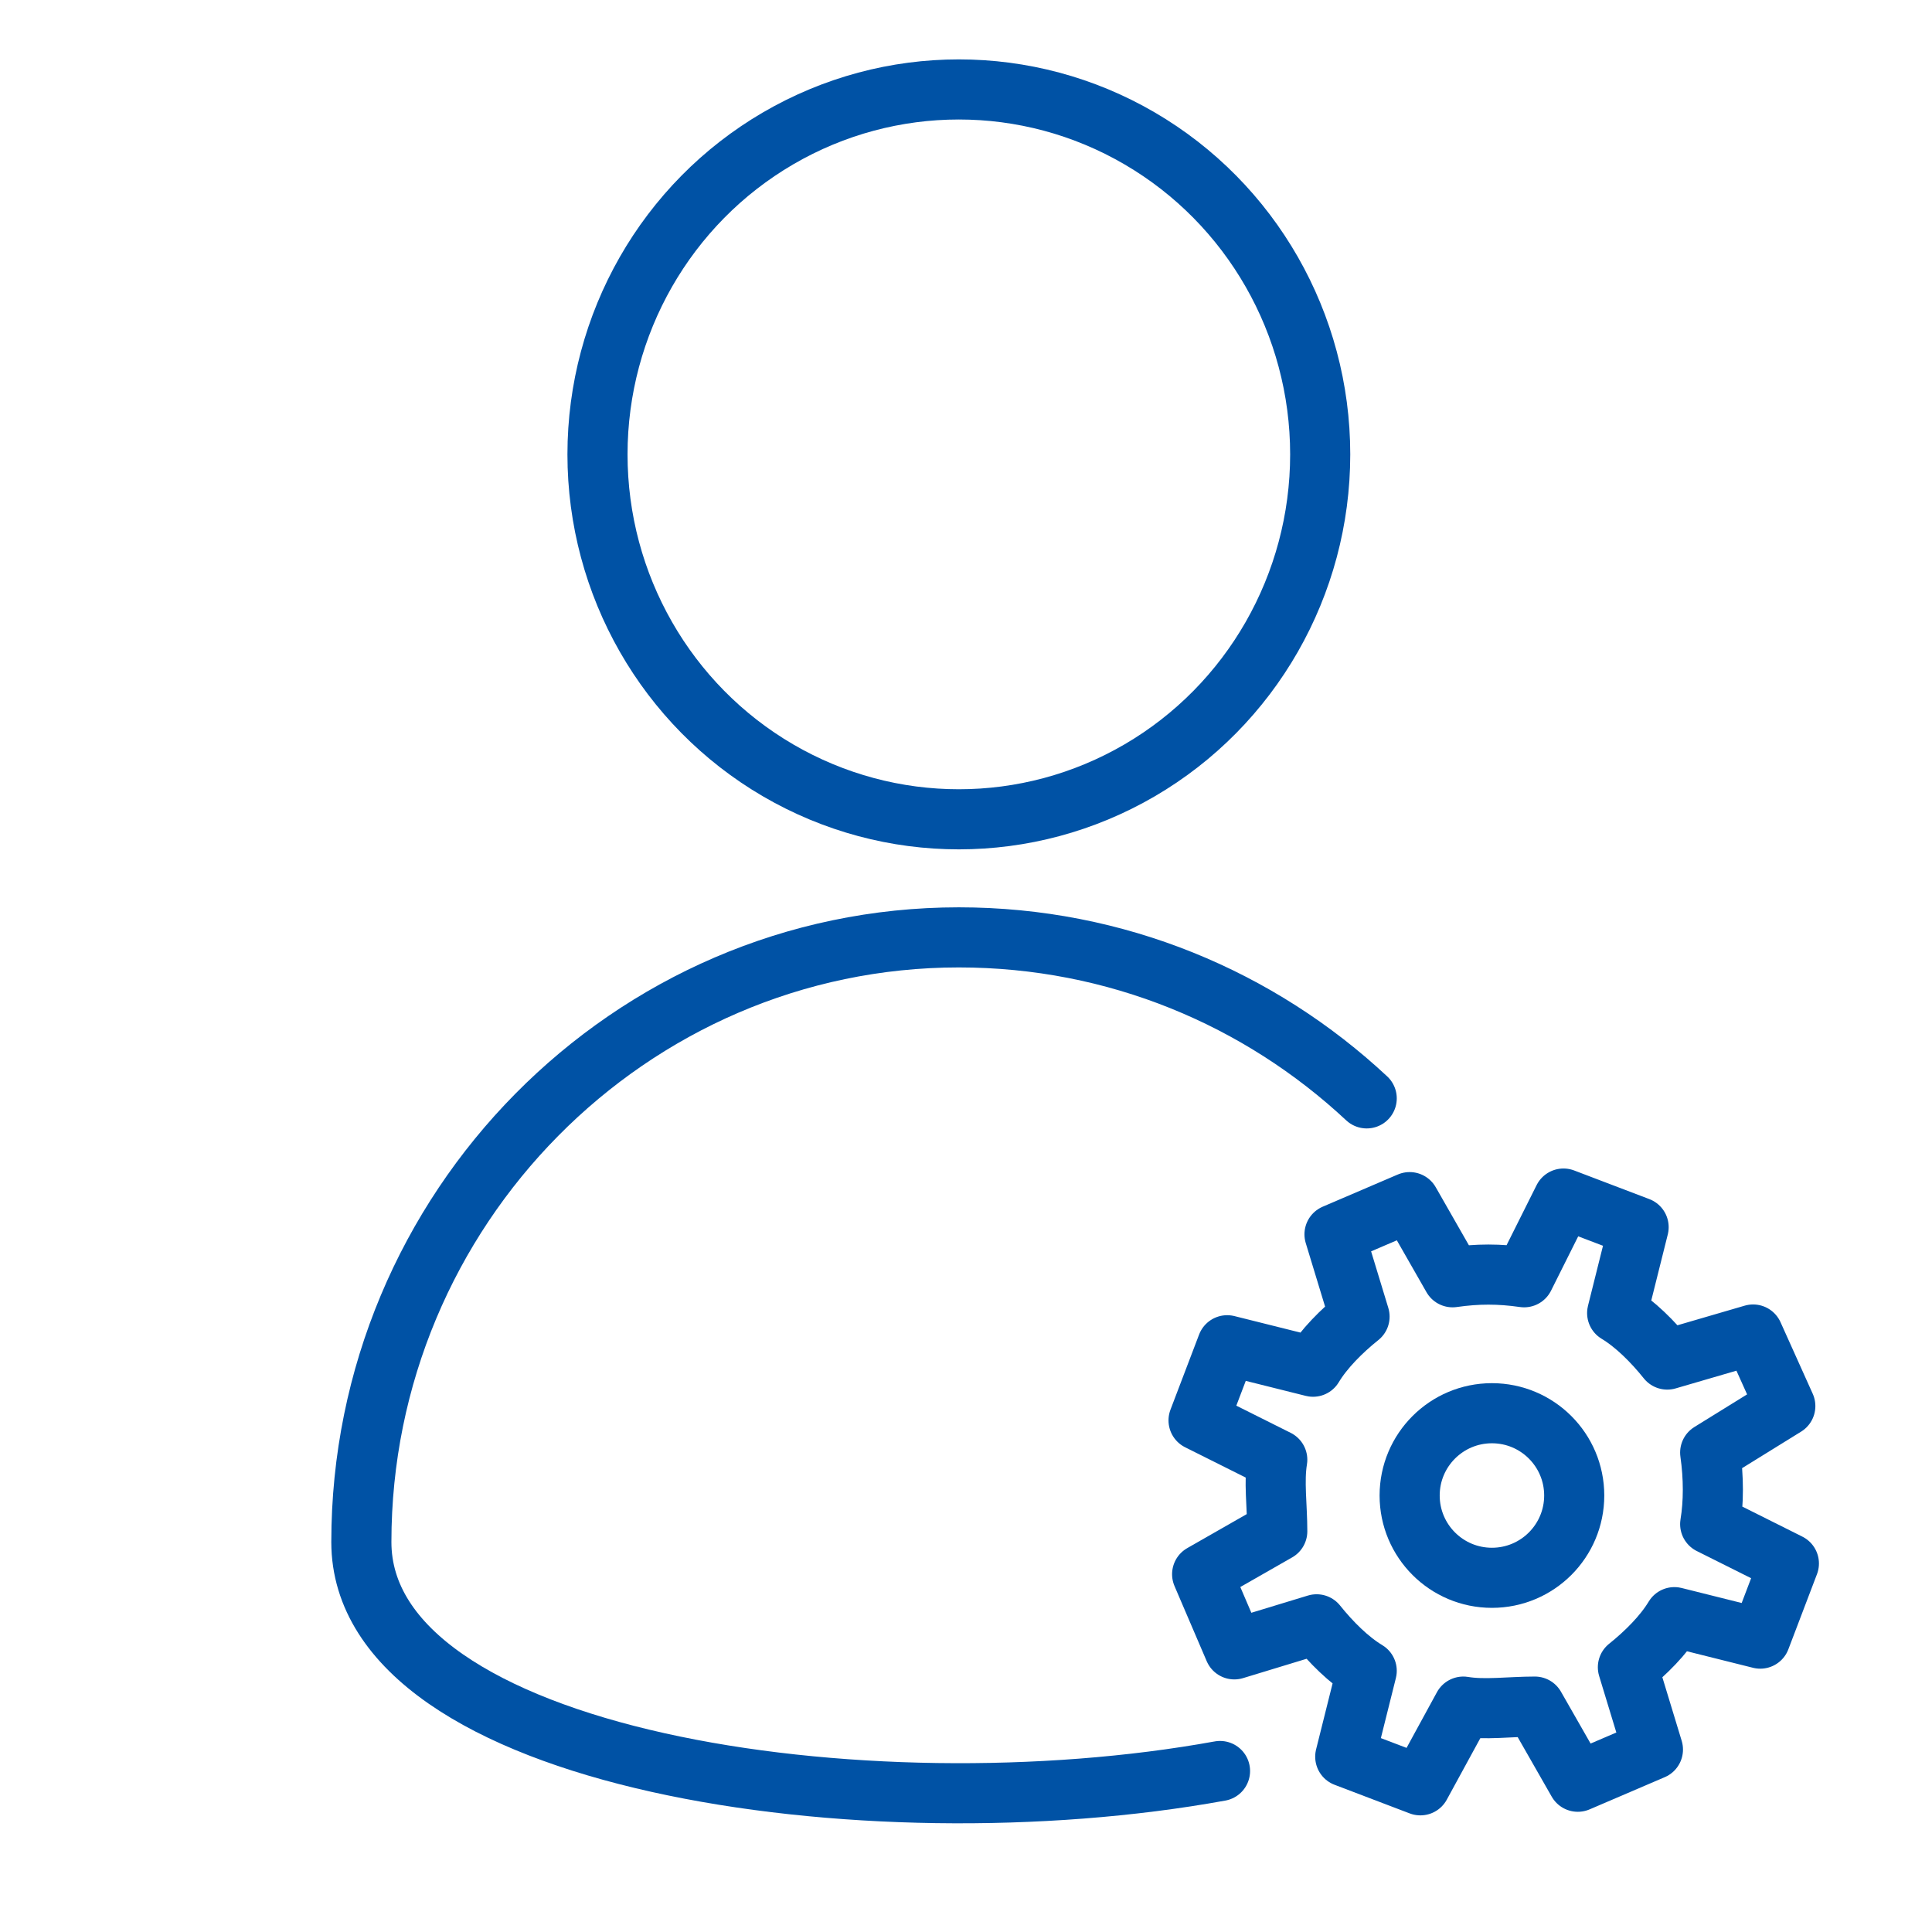
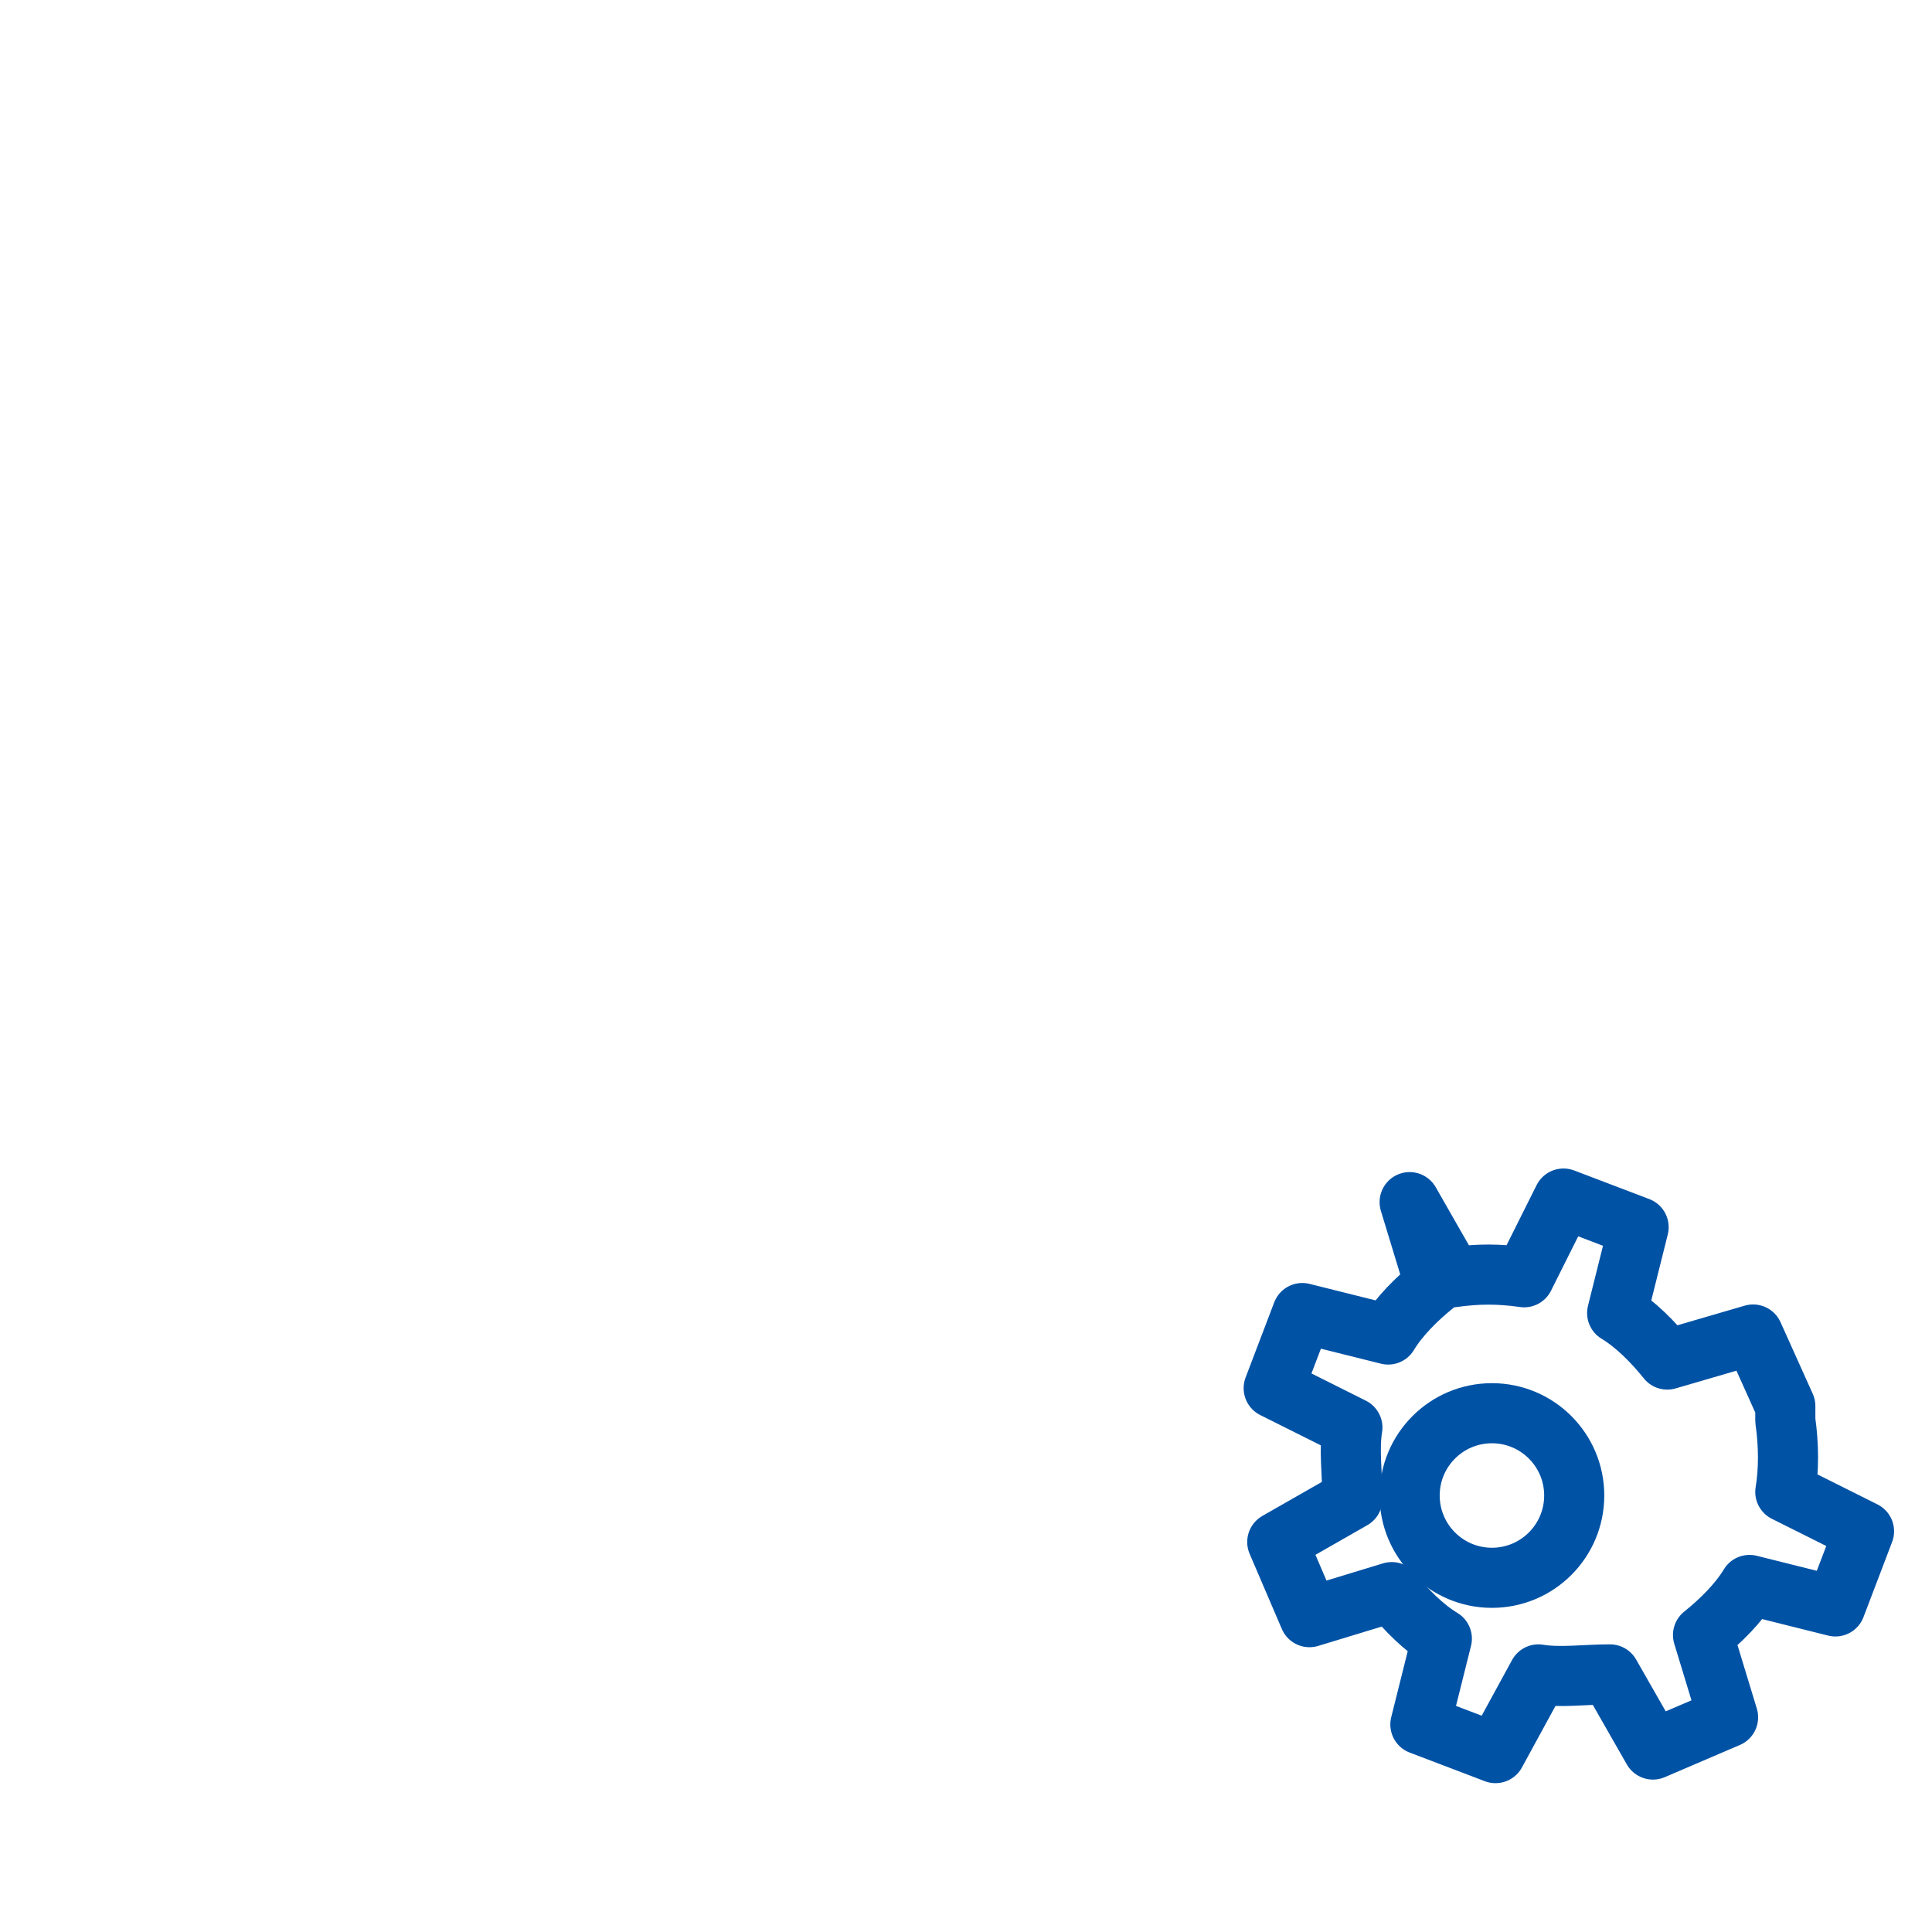
<svg xmlns="http://www.w3.org/2000/svg" version="1.1" id="wymagania" x="0px" y="0px" viewBox="0 0 54 54" style="enable-background:new 0 0 54 54;" xml:space="preserve">
  <style type="text/css">
	.st0{fill:none;stroke:#0052A5;stroke-width:1.68;stroke-linecap:round;stroke-linejoin:round;}
</style>
-   <path id="Oval_4_" class="st0" d="M34.1,49.5c-9.9,1.8-24-0.3-24-6.4c0-9.3,7.5-16.9,16.7-16.9c4.4,0,8.4,1.7,11.4,4.5" />
-   <ellipse id="Oval_1_" class="st0" cx="26.8" cy="12.7" rx="10.1" ry="10.2" />
  <g>
    <circle id="Oval" class="st0" cx="41.7" cy="41.8" r="2.3" />
-     <path id="Shape" class="st0" d="M49.9,39.3L49,37.3L46.6,38c-0.4-0.5-0.9-1-1.4-1.3l0.6-2.4l-2.1-0.8l-1.1,2.2   c-0.7-0.1-1.3-0.1-2,0l-1.2-2.1l-2.1,0.9l0.7,2.3c-0.5,0.4-1,0.9-1.3,1.4l-2.4-0.6l-0.8,2.1l2.2,1.1c-0.1,0.6,0,1.3,0,2l-2.1,1.2   l0.9,2.1l2.3-0.7c0.4,0.5,0.9,1,1.4,1.3l-0.6,2.4l2.1,0.8l1.2-2.2c0.6,0.1,1.3,0,2,0l1.2,2.1l2.1-0.9l-0.7-2.3   c0.5-0.4,1-0.9,1.3-1.4l2.4,0.6l0.8-2.1l-2.2-1.1c0.1-0.6,0.1-1.3,0-2L49.9,39.3z" />
+     <path id="Shape" class="st0" d="M49.9,39.3L49,37.3L46.6,38c-0.4-0.5-0.9-1-1.4-1.3l0.6-2.4l-2.1-0.8l-1.1,2.2   c-0.7-0.1-1.3-0.1-2,0l-1.2-2.1l0.7,2.3c-0.5,0.4-1,0.9-1.3,1.4l-2.4-0.6l-0.8,2.1l2.2,1.1c-0.1,0.6,0,1.3,0,2l-2.1,1.2   l0.9,2.1l2.3-0.7c0.4,0.5,0.9,1,1.4,1.3l-0.6,2.4l2.1,0.8l1.2-2.2c0.6,0.1,1.3,0,2,0l1.2,2.1l2.1-0.9l-0.7-2.3   c0.5-0.4,1-0.9,1.3-1.4l2.4,0.6l0.8-2.1l-2.2-1.1c0.1-0.6,0.1-1.3,0-2L49.9,39.3z" />
  </g>
</svg>